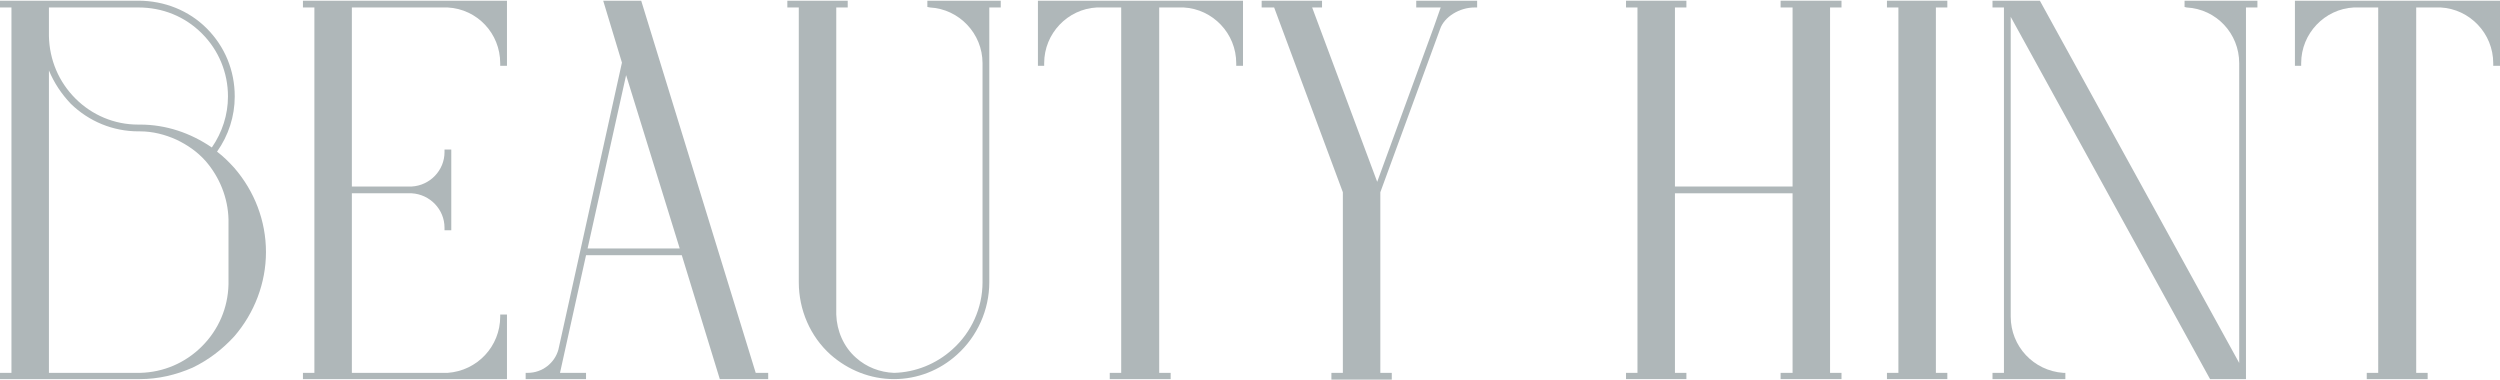
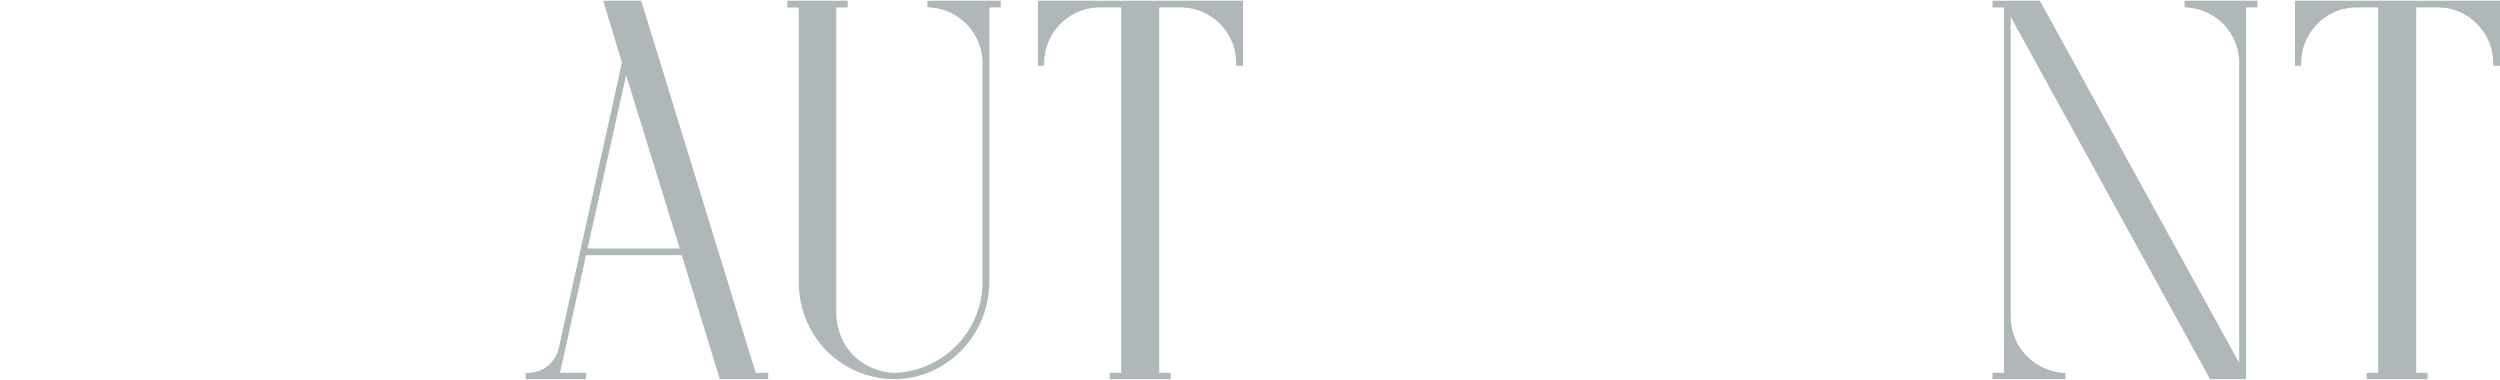
<svg xmlns="http://www.w3.org/2000/svg" width="480" height="73" viewBox="0 0 480 73" fill="none">
  <path d="M480 12.628H478.701V12.128C478.701 6.432 474.204 1.735 468.608 1.435L463.911 1.435V71.589H466.109V72.788H454.417V71.589H456.616V1.435L451.919 1.435C446.322 1.735 441.825 6.432 441.825 12.128V12.628H440.626V0.136L480 0.136V12.628Z" fill="#AFB7B9" />
  <path d="M382.559 1.435V0.136L391.653 0.136L429.928 69.69V12.128C429.928 6.432 425.531 1.735 419.834 1.435L419.435 1.335V0.136L433.425 0.136V1.435L431.227 1.435V72.788H424.331L386.057 3.234V60.796C386.057 66.492 390.454 71.189 396.15 71.589H396.55V72.788H382.559V71.589H384.758V1.435L382.559 1.435Z" fill="#AFB7B9" />
-   <path d="M362.295 71.589H364.494V1.435L362.295 1.435V0.136L373.888 0.136V1.435L371.689 1.435V71.589H373.888V72.788H362.295V71.589Z" fill="#AFB7B9" />
-   <path d="M312.196 71.589H314.394V1.435L312.196 1.435V0.136L323.788 0.136V1.435L321.589 1.435V35.812L344.174 35.812V1.435L341.876 1.435V0.136L353.568 0.136V1.435L351.37 1.435V71.589H353.568V72.788H341.876V71.589H344.174V37.112L321.589 37.112V71.589H323.788V72.788H312.196V71.589Z" fill="#AFB7B9" />
-   <path d="M242.238 0.136L253.83 0.136V1.435L251.932 1.435L264.423 34.913L275.316 5.133L276.615 1.435L271.918 1.435V0.136L283.611 0.136V1.435L283.111 1.435C280.213 1.435 277.315 3.234 276.515 5.533L265.023 36.912V71.589H267.221V72.888H255.629V71.589H257.828V36.912L244.636 1.435L242.238 1.435V0.136Z" fill="#AFB7B9" />
  <path d="M238.656 12.628H237.357V12.128C237.357 6.432 232.86 1.735 227.264 1.435L222.567 1.435L222.567 71.589H224.765V72.788H213.073V71.589H215.271L215.271 1.435L210.575 1.435C204.978 1.735 200.481 6.432 200.481 12.128V12.628H199.282V0.136L238.656 0.136V12.628Z" fill="#AFB7B9" />
  <path d="M162.762 1.435L160.563 1.435V60.396C160.663 63.494 161.962 66.592 164.361 68.691C166.359 70.49 168.958 71.489 171.656 71.589C175.753 71.489 179.75 69.89 182.848 67.092C186.546 63.794 188.645 59.097 188.645 54.2V12.128C188.645 6.432 184.148 1.735 178.551 1.435L178.052 1.335V0.136L192.142 0.136V1.435L189.944 1.435V54.2C189.944 59.497 187.645 64.594 183.748 68.091C180.45 71.089 176.153 72.788 171.656 72.788C167.159 72.788 162.862 71.089 159.464 68.091C155.566 64.594 153.368 59.497 153.368 54.2V1.435L151.169 1.435V0.136L162.762 0.136V1.435Z" fill="#AFB7B9" />
  <path d="M130.905 49.004L112.518 49.004L107.521 71.589H112.518V72.788H100.925V71.589H101.325C104.123 71.589 106.522 69.69 107.221 67.092L119.413 12.028L115.815 0.136L123.111 0.136L145.096 71.589H147.494L147.494 72.788H138.201L130.905 49.004ZM112.817 47.705L130.506 47.705L120.213 14.427L112.817 47.705Z" fill="#AFB7B9" />
-   <path d="M58.165 71.589H60.363L60.363 1.435L58.165 1.435V0.136L97.339 0.136V12.628H96.04V12.128C96.04 6.432 91.642 1.735 85.946 1.435L67.558 1.435L67.558 35.812L79.051 35.812C82.548 35.613 85.347 32.715 85.347 29.217V28.717H86.646L86.646 44.207H85.347V43.707C85.347 40.21 82.548 37.312 79.051 37.112L67.558 37.112V71.589H85.946C91.642 71.189 96.04 66.492 96.04 60.796V60.396H97.339L97.339 72.788L58.165 72.788L58.165 71.589Z" fill="#AFB7B9" />
-   <path d="M0 0.136L26.582 0.136C31.579 0.136 36.276 2.035 39.674 5.433C43.171 8.93 45.07 13.527 45.07 18.524C45.07 22.322 43.871 26.019 41.672 29.117C42.872 30.016 43.971 31.116 44.97 32.215C48.868 36.712 51.066 42.408 51.066 48.404C51.066 54.3 48.868 60.096 44.97 64.594C42.672 67.092 40.074 69.091 36.975 70.59C33.778 71.989 30.38 72.788 26.882 72.788C26.782 72.788 3.098 72.788 0.4 72.788H0L0 71.589H2.199L2.199 1.435L0 1.435L0 0.136ZM26.882 71.589C31.379 71.489 35.576 69.69 38.774 66.492C41.972 63.294 43.771 59.097 43.871 54.6L43.871 42.108C43.771 38.011 42.172 34.014 39.474 30.916C37.875 29.117 35.976 27.818 33.878 26.819C31.679 25.819 29.281 25.22 26.882 25.22H26.782H26.582C21.686 25.22 17.089 23.321 13.591 19.923C11.792 18.024 10.393 15.926 9.394 13.527L9.394 71.589H26.582C26.682 71.589 26.782 71.589 26.882 71.589ZM40.673 28.317C42.672 25.419 43.771 22.022 43.771 18.524C43.771 13.927 41.972 9.63 38.774 6.432C35.477 3.134 31.179 1.435 26.582 1.435L9.394 1.435L9.394 6.932C9.494 11.529 11.293 15.726 14.49 18.924C17.688 22.122 21.985 23.92 26.483 23.92H26.582C26.682 23.92 26.782 23.92 26.882 23.92C31.879 23.92 36.576 25.519 40.673 28.317Z" fill="#AFB7B9" />
</svg>